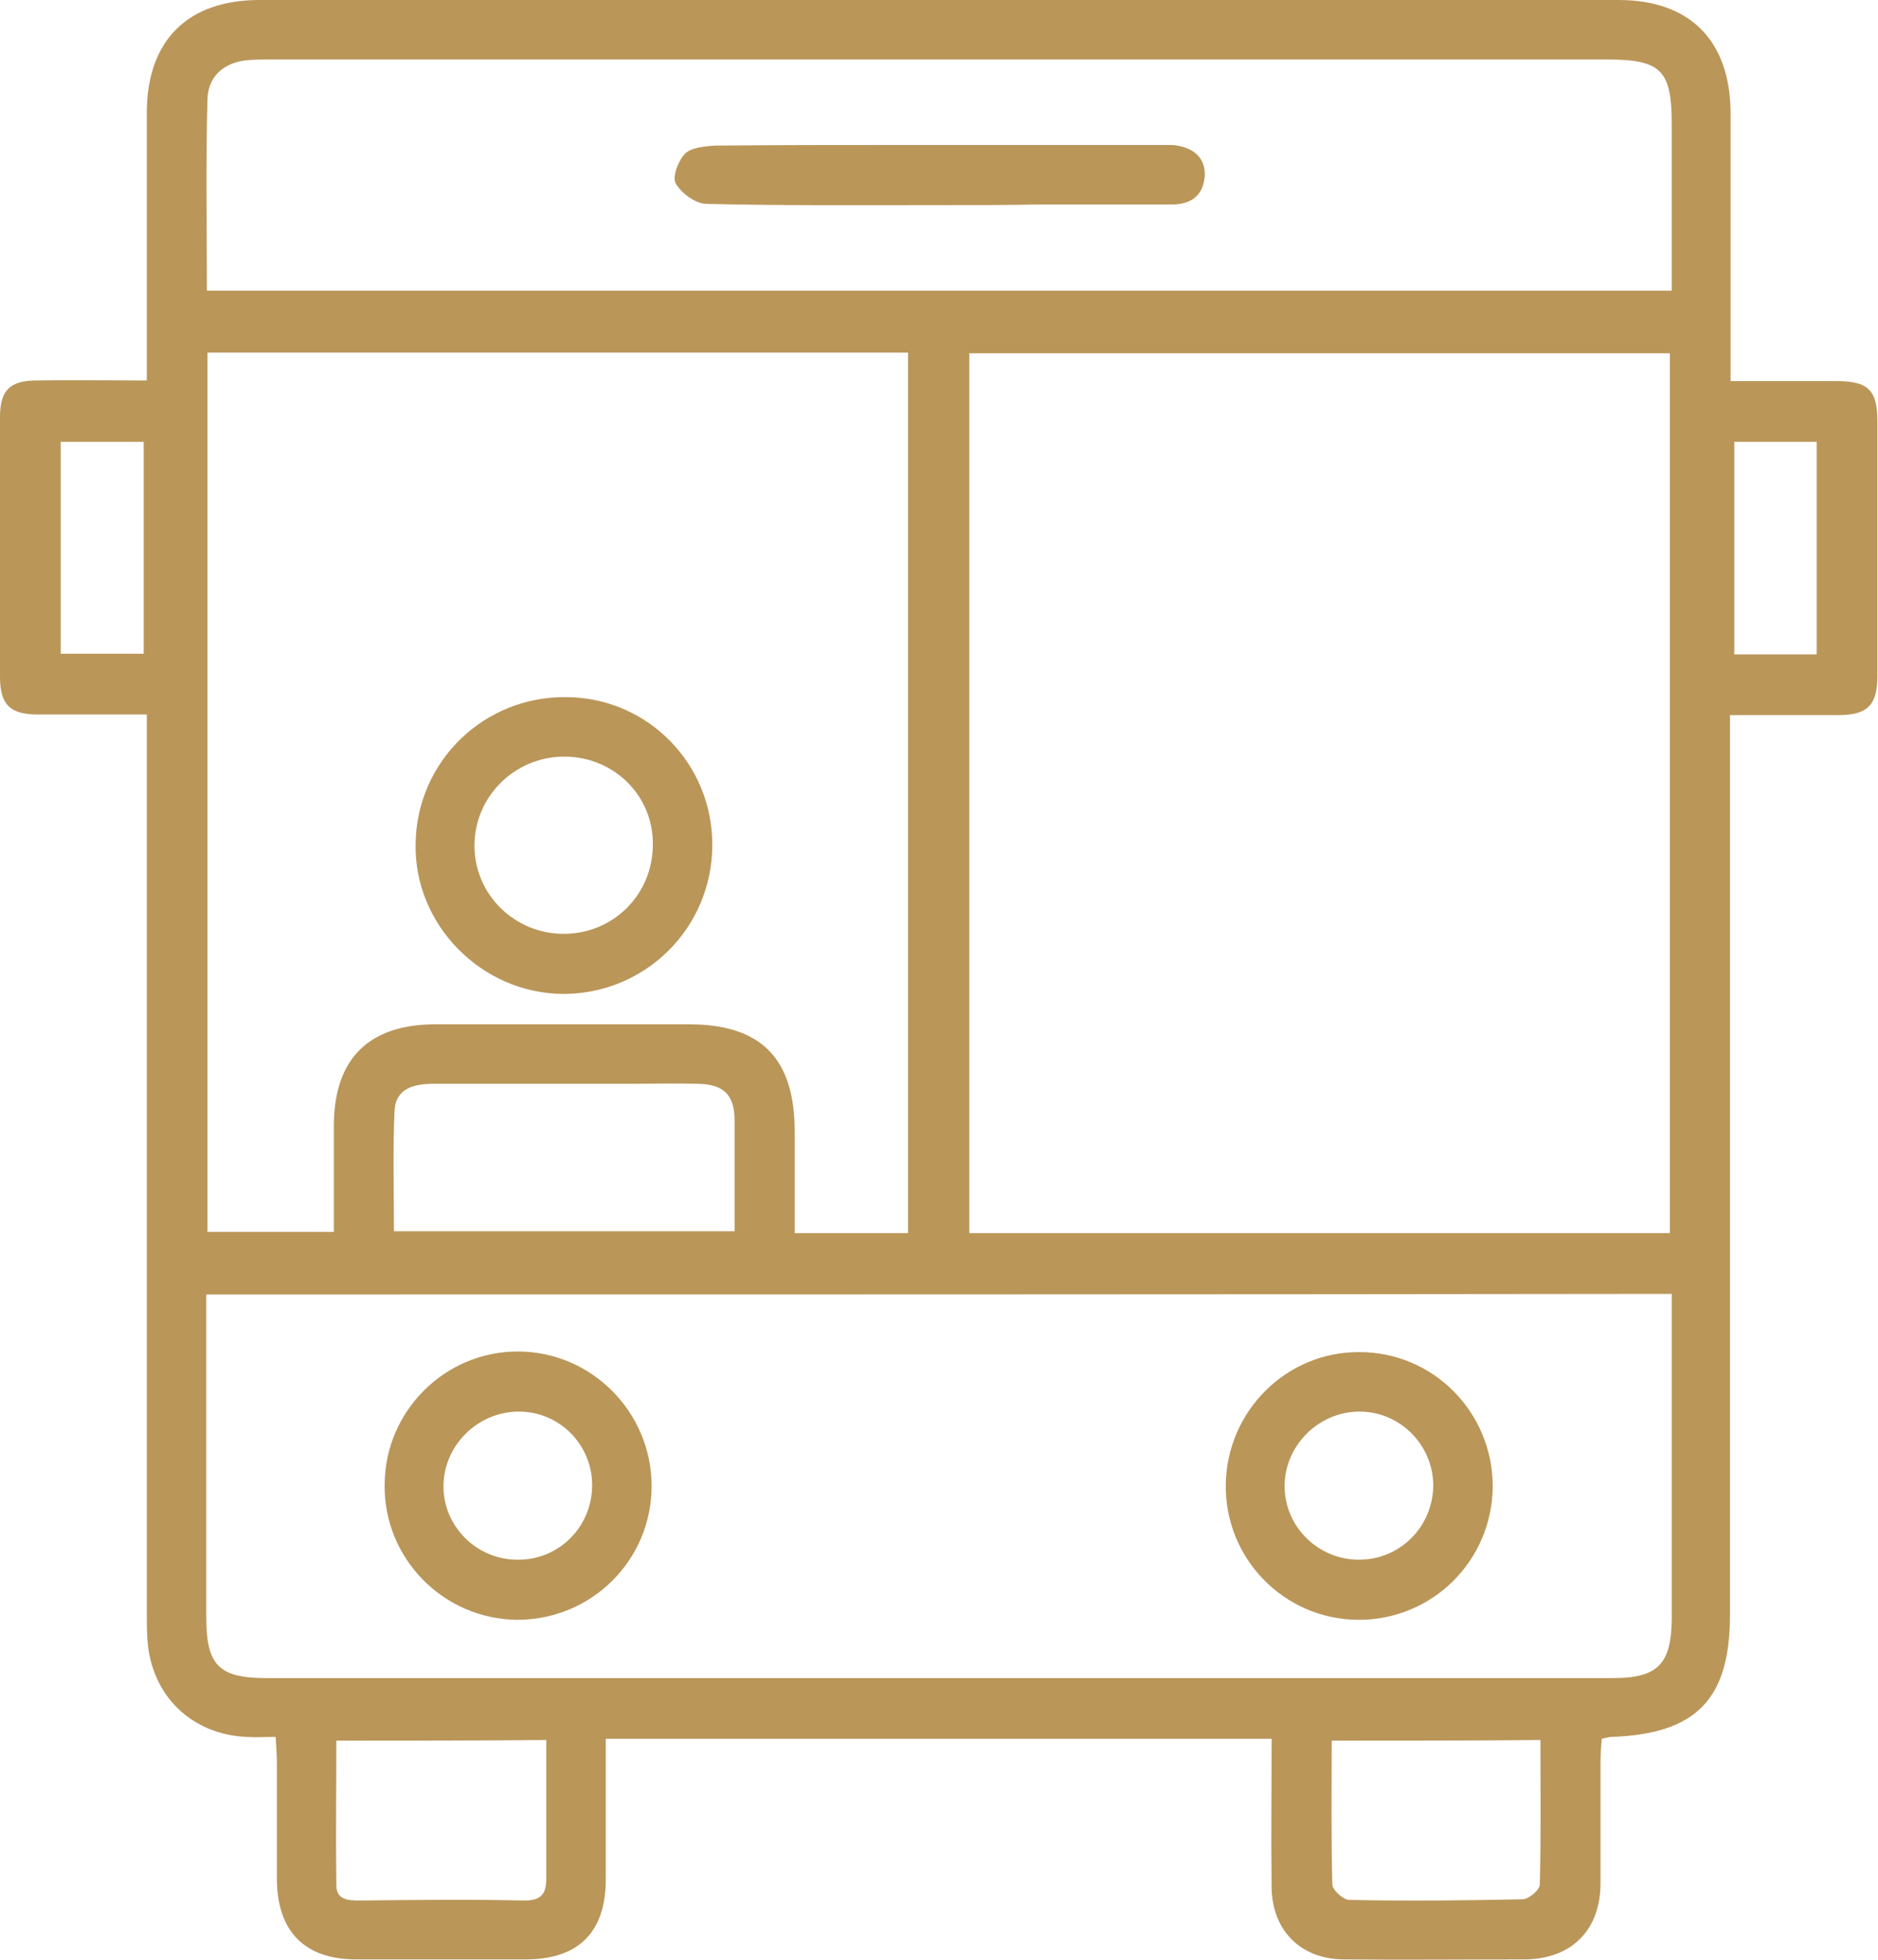
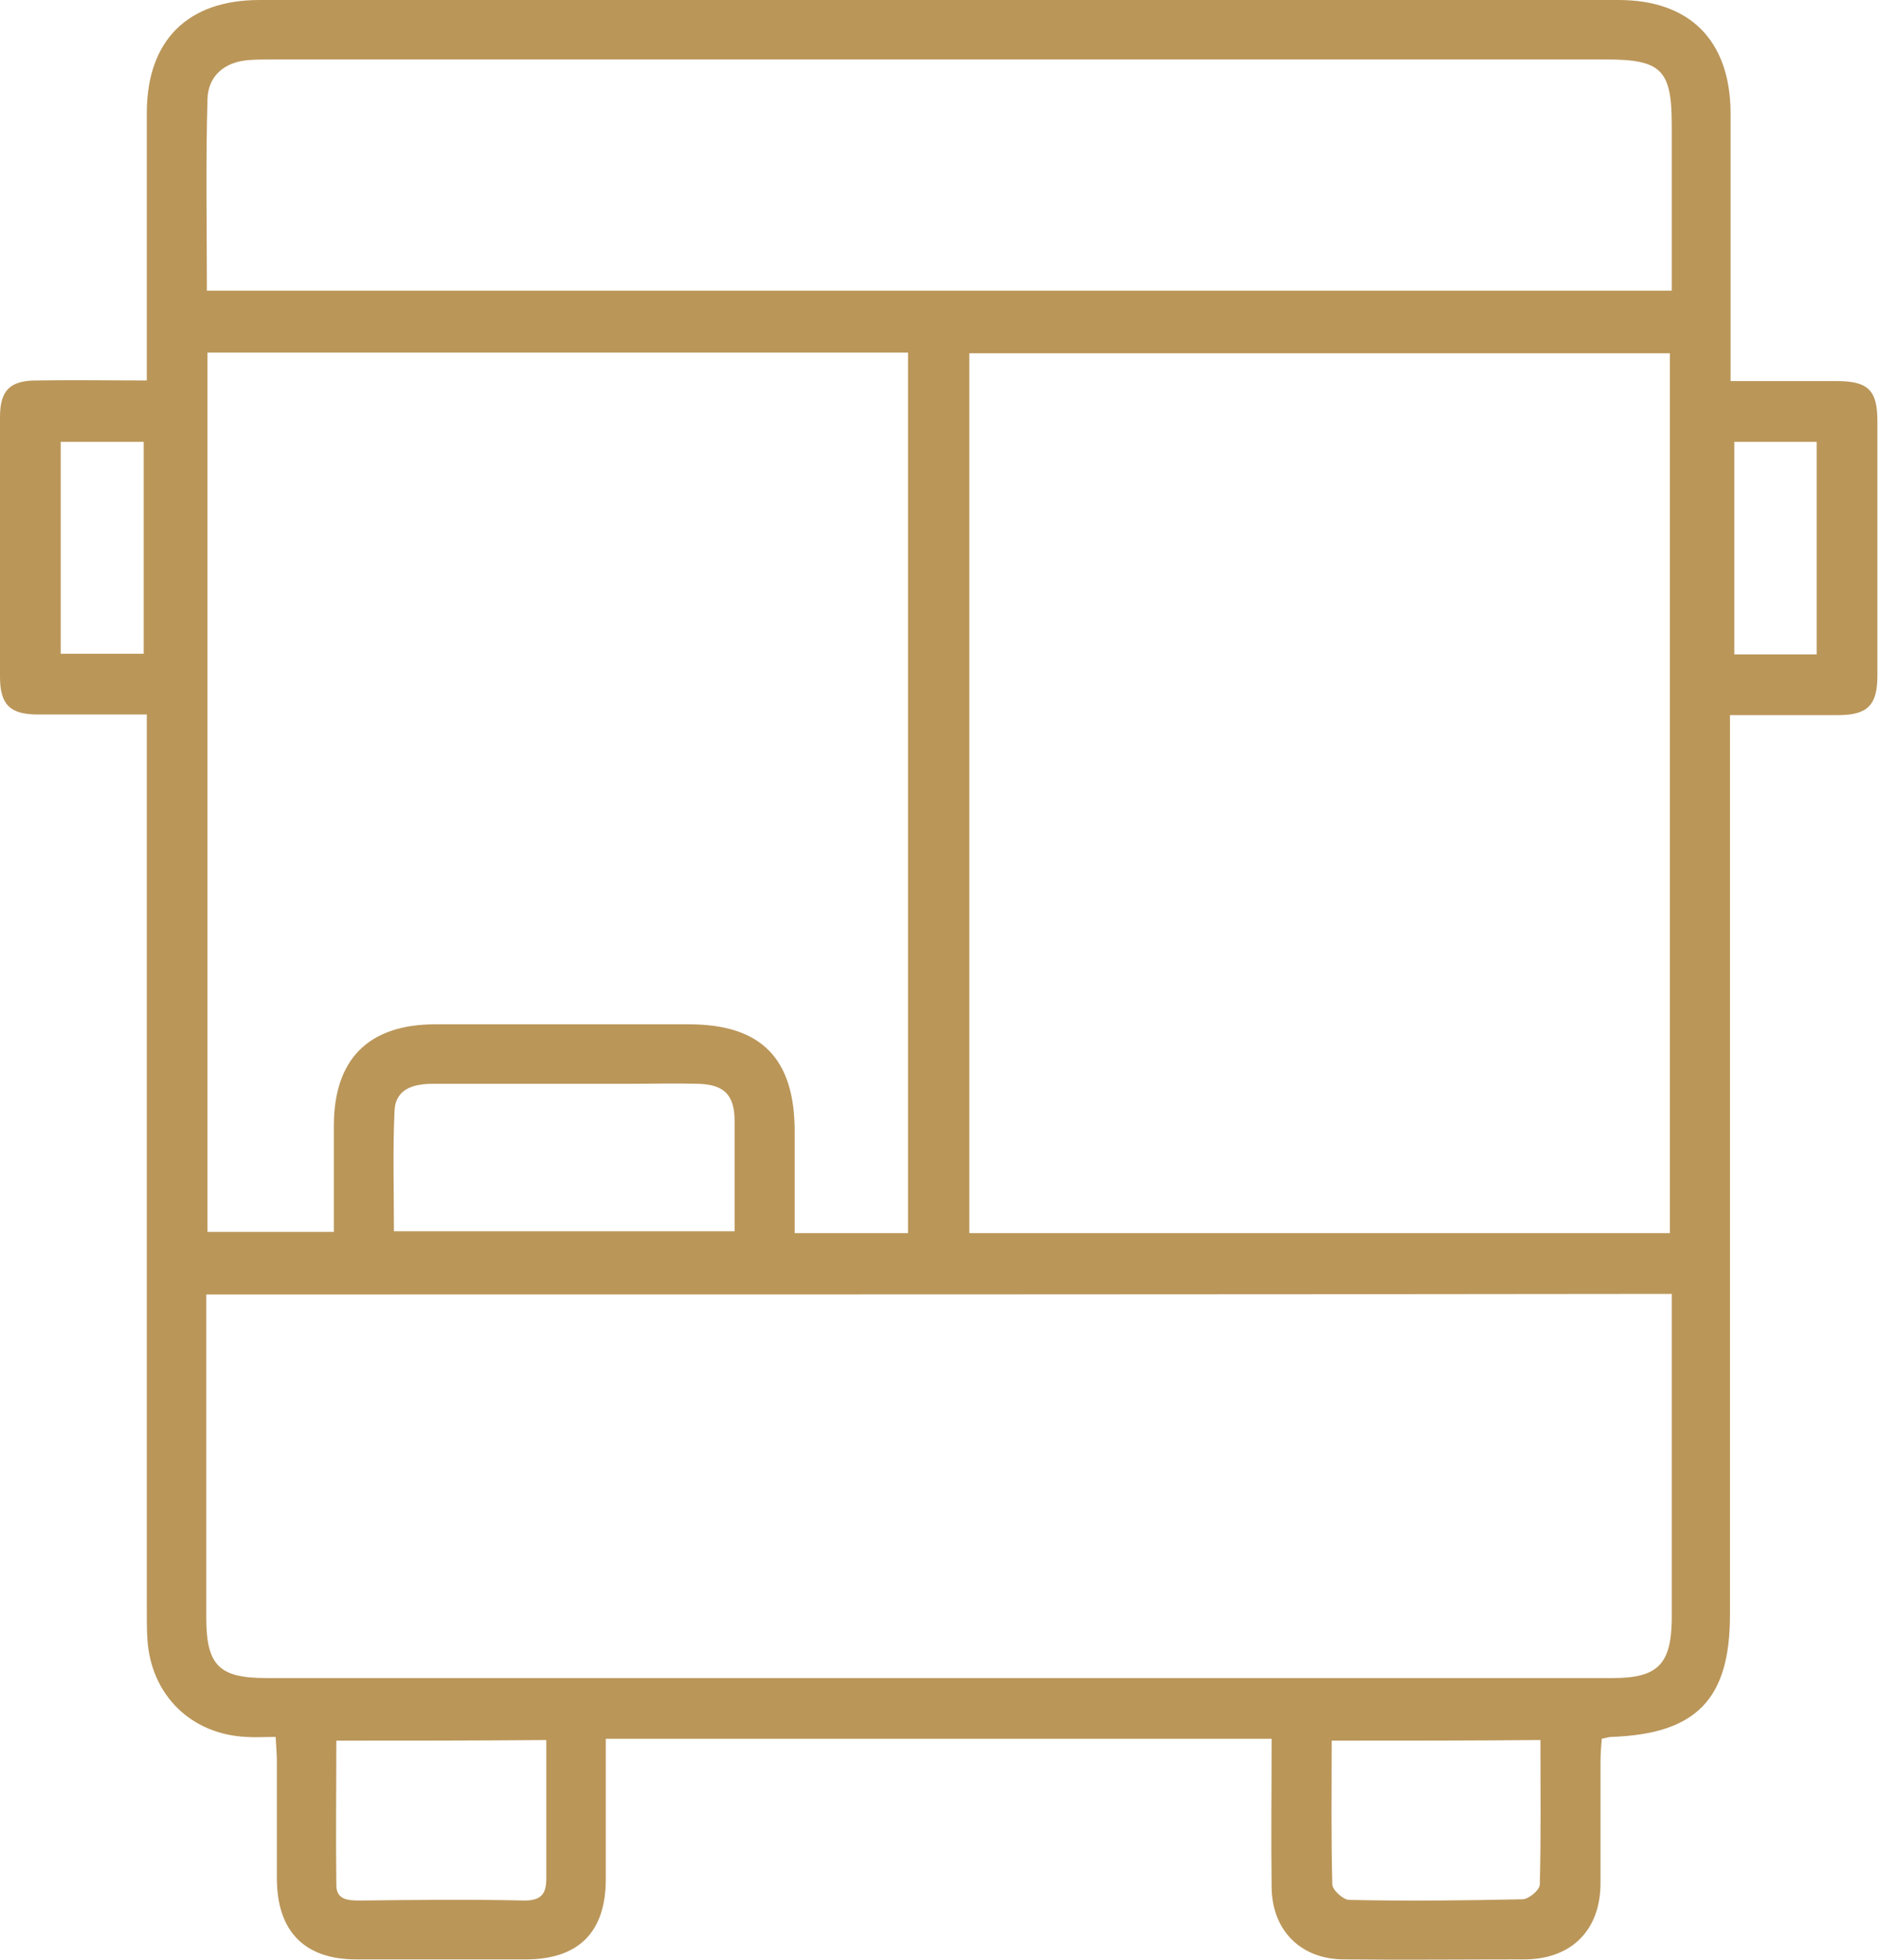
<svg xmlns="http://www.w3.org/2000/svg" id="Calque_1" x="0px" y="0px" viewBox="0 0 303.2 316.3" style="enable-background:new 0 0 303.2 316.3;" xml:space="preserve">
  <style type="text/css">
	.st0{fill:#BA9659;}
</style>
  <g>
    <path class="st0" d="M97.8,280.6c0,7.8,0,15.2,0,22.7c0,8.5-4.4,12.9-12.9,12.9c-9.1,0-18.3,0-27.4,0c-8.4,0-12.8-4.6-12.8-13.1   c0-6.2,0-12.5,0-18.7c0-1.2-0.1-2.4-0.2-4.1c-1.8,0-3.2,0.1-4.7,0c-8.9-0.4-15.4-6.7-16-15.7c-0.1-1.6-0.1-3.2-0.1-4.9   c0-46.4,0-92.8,0-139.3c0-1.6,0-3.2,0-5.1c-6.2,0-11.9,0-17.6,0c-4.5,0-6.1-1.6-6.1-6.1c0-14,0-28,0-41.9c0-4.3,1.6-5.9,5.9-5.9   c5.7-0.1,11.5,0,17.8,0c0-4.9,0-9.5,0-14.2c0-9.7,0-19.5,0-29.2C23.8,6.5,30.3,0,41.9,0c73.1,0,146.3,0,219.4,0   c11.5,0,18,6.5,18.1,18.1c0,12.7,0,25.4,0,38.2c0,1.6,0,3.2,0,5.2c6,0,11.6,0,17.2,0c5,0,6.5,1.5,6.5,6.4c0,13.7,0,27.5,0,41.2   c0,4.7-1.6,6.3-6.3,6.3c-5.6,0-11.2,0-17.5,0c0,1.6,0,3.1,0,4.5c0,26.2,0,52.4,0,78.6c0,20.7,0,41.4,0,62.1   c0,13.6-5.4,19.2-19.1,19.7c-0.4,0-0.7,0.1-1.6,0.3c-0.1,1.2-0.2,2.5-0.2,3.8c0,6.5,0,13,0,19.5c0,7.5-4.6,12.2-12.1,12.3   c-9.8,0-19.5,0.1-29.3,0c-7,0-11.7-4.7-11.7-11.8c-0.1-7.8,0-15.7,0-23.8C169.5,280.6,133.9,280.6,97.8,280.6z M269.6,199   c0-47.4,0-94.6,0-142c-37.8,0-75.3,0-113.1,0c0,47.4,0,94.6,0,142C194.4,199,231.9,199,269.6,199z M146.6,199   c0-47.4,0-94.6,0-142.1c-37.7,0-75.3,0-113.1,0c0,47.4,0,94.6,0,141.9c6.9,0,13.5,0,20.4,0c0-5.9,0-11.5,0-17.1   c0-10.8,5.6-16.4,16.4-16.4c13.6,0,27.2,0,40.9,0c11.7,0,17.1,5.5,17.1,17.3c0,5.4,0,10.9,0,16.4C134.7,199,140.5,199,146.6,199z    M33.3,208.9c0,1.7,0,2.9,0,4.2c0,16,0,31.9,0,47.9c0,7.8,2.1,9.8,9.7,9.8c18.2,0,36.5,0,54.7,0c54.2,0,108.5,0,162.7,0   c7.2,0,9.4-2.2,9.5-9.4c0-16.2,0-32.4,0-48.7c0-1.2,0-2.4,0-3.9C190.9,208.9,112.3,208.9,33.3,208.9z M33.4,46.9   c79.1,0,157.6,0,236.5,0c0-9.1,0-17.9,0-26.8c0-8.8-1.7-10.5-10.5-10.5c-71.9,0-143.7,0-215.6,0c-1.2,0-2.5,0-3.7,0.1   c-3.8,0.3-6.5,2.5-6.6,6.3C33.2,26.2,33.4,36.4,33.4,46.9z M63.6,198.7c18.4,0,36.6,0,55,0c0-6.1,0-12,0-17.8c0-4.2-1.7-5.9-5.9-6   c-3.7-0.1-7.5,0-11.2,0c-10.5,0-21,0-31.5,0c-3.1,0-6.1,0.7-6.3,4.3C63.4,185.6,63.6,192.1,63.6,198.7z M215,280.9   c0,7.9-0.1,15.6,0.1,23.2c0,0.9,1.8,2.5,2.7,2.5c9.3,0.2,18.7,0.1,28-0.1c1,0,2.8-1.5,2.8-2.4c0.2-7.7,0.1-15.4,0.1-23.3   C237.5,280.9,226.4,280.9,215,280.9z M54.3,280.9c0,7.9-0.1,15.6,0,23.3c0,2.4,1.9,2.5,3.8,2.5c8.9-0.1,17.7-0.2,26.6,0   c2.8,0,3.5-1.2,3.5-3.6c0-4,0-8,0-12c0-3.4,0-6.9,0-10.3C76.5,280.9,65.6,280.9,54.3,280.9z M23.2,105.5c0-11.6,0-22.8,0-34.2   c-4.6,0-8.9,0-13.4,0c0,11.5,0,22.7,0,34.2C14.3,105.5,18.6,105.5,23.2,105.5z M293.3,105.6c0-11.6,0-22.9,0-34.3   c-4.6,0-8.9,0-13.3,0c0,11.6,0,22.9,0,34.3C284.5,105.6,288.8,105.6,293.3,105.6z" />
-     <path class="st0" d="M115,136.5c-0.1,13.3-10.8,23.9-24.1,23.9c-13.2-0.1-24.1-11.2-23.8-24.3c0.2-13.3,11.1-23.8,24.4-23.6   C104.6,112.6,115.1,123.3,115,136.5z M91.1,122.1c-7.9,0-14.4,6.3-14.5,14.2c-0.1,8,6.5,14.5,14.6,14.4c7.9-0.1,14.2-6.4,14.2-14.4   C105.5,128.4,99.1,122.1,91.1,122.1z" />
-     <path class="st0" d="M241,239.9c-0.1,12-9.8,21.6-21.8,21.5c-11.9-0.1-21.5-9.9-21.3-21.9c0.2-11.8,9.8-21.4,21.6-21.3   C231.4,218.2,241,227.9,241,239.9z M219.4,251.7c6.7,0,12-5.4,12-12.1c-0.1-6.5-5.4-11.8-11.9-11.8c-6.7,0-12.2,5.6-12.1,12.2   C207.5,246.5,212.9,251.7,219.4,251.7z" />
-     <path class="st0" d="M105.2,239.8c0,12-9.7,21.6-21.7,21.6c-11.9-0.1-21.6-9.9-21.4-21.9c0.1-11.8,9.7-21.4,21.5-21.4   C95.5,218.1,105.2,227.9,105.2,239.8z M83.7,251.7c6.7,0,12-5.5,11.9-12.2c-0.1-6.6-5.5-11.8-12-11.7c-6.5,0.1-11.9,5.4-12,11.9   C71.5,246.3,77,251.8,83.7,251.7z" />
-     <path class="st0" d="M151.6,33.1c-12.5,0-25,0.1-37.5-0.2c-1.8,0-4.1-1.7-5-3.3c-0.6-1,0.4-3.7,1.5-4.8c1-1,3.2-1.2,4.9-1.3   c9.7-0.1,19.5-0.1,29.2-0.1c13.9,0,27.7,0,41.6,0c1,0,2,0,3,0c3.5,0.3,5.4,2.2,5.2,5.1c-0.3,3.2-2.3,4.5-5.4,4.5   c-7.1,0-14.2,0-21.4,0C162.3,33.1,157,33.1,151.6,33.1z" />
  </g>
</svg>